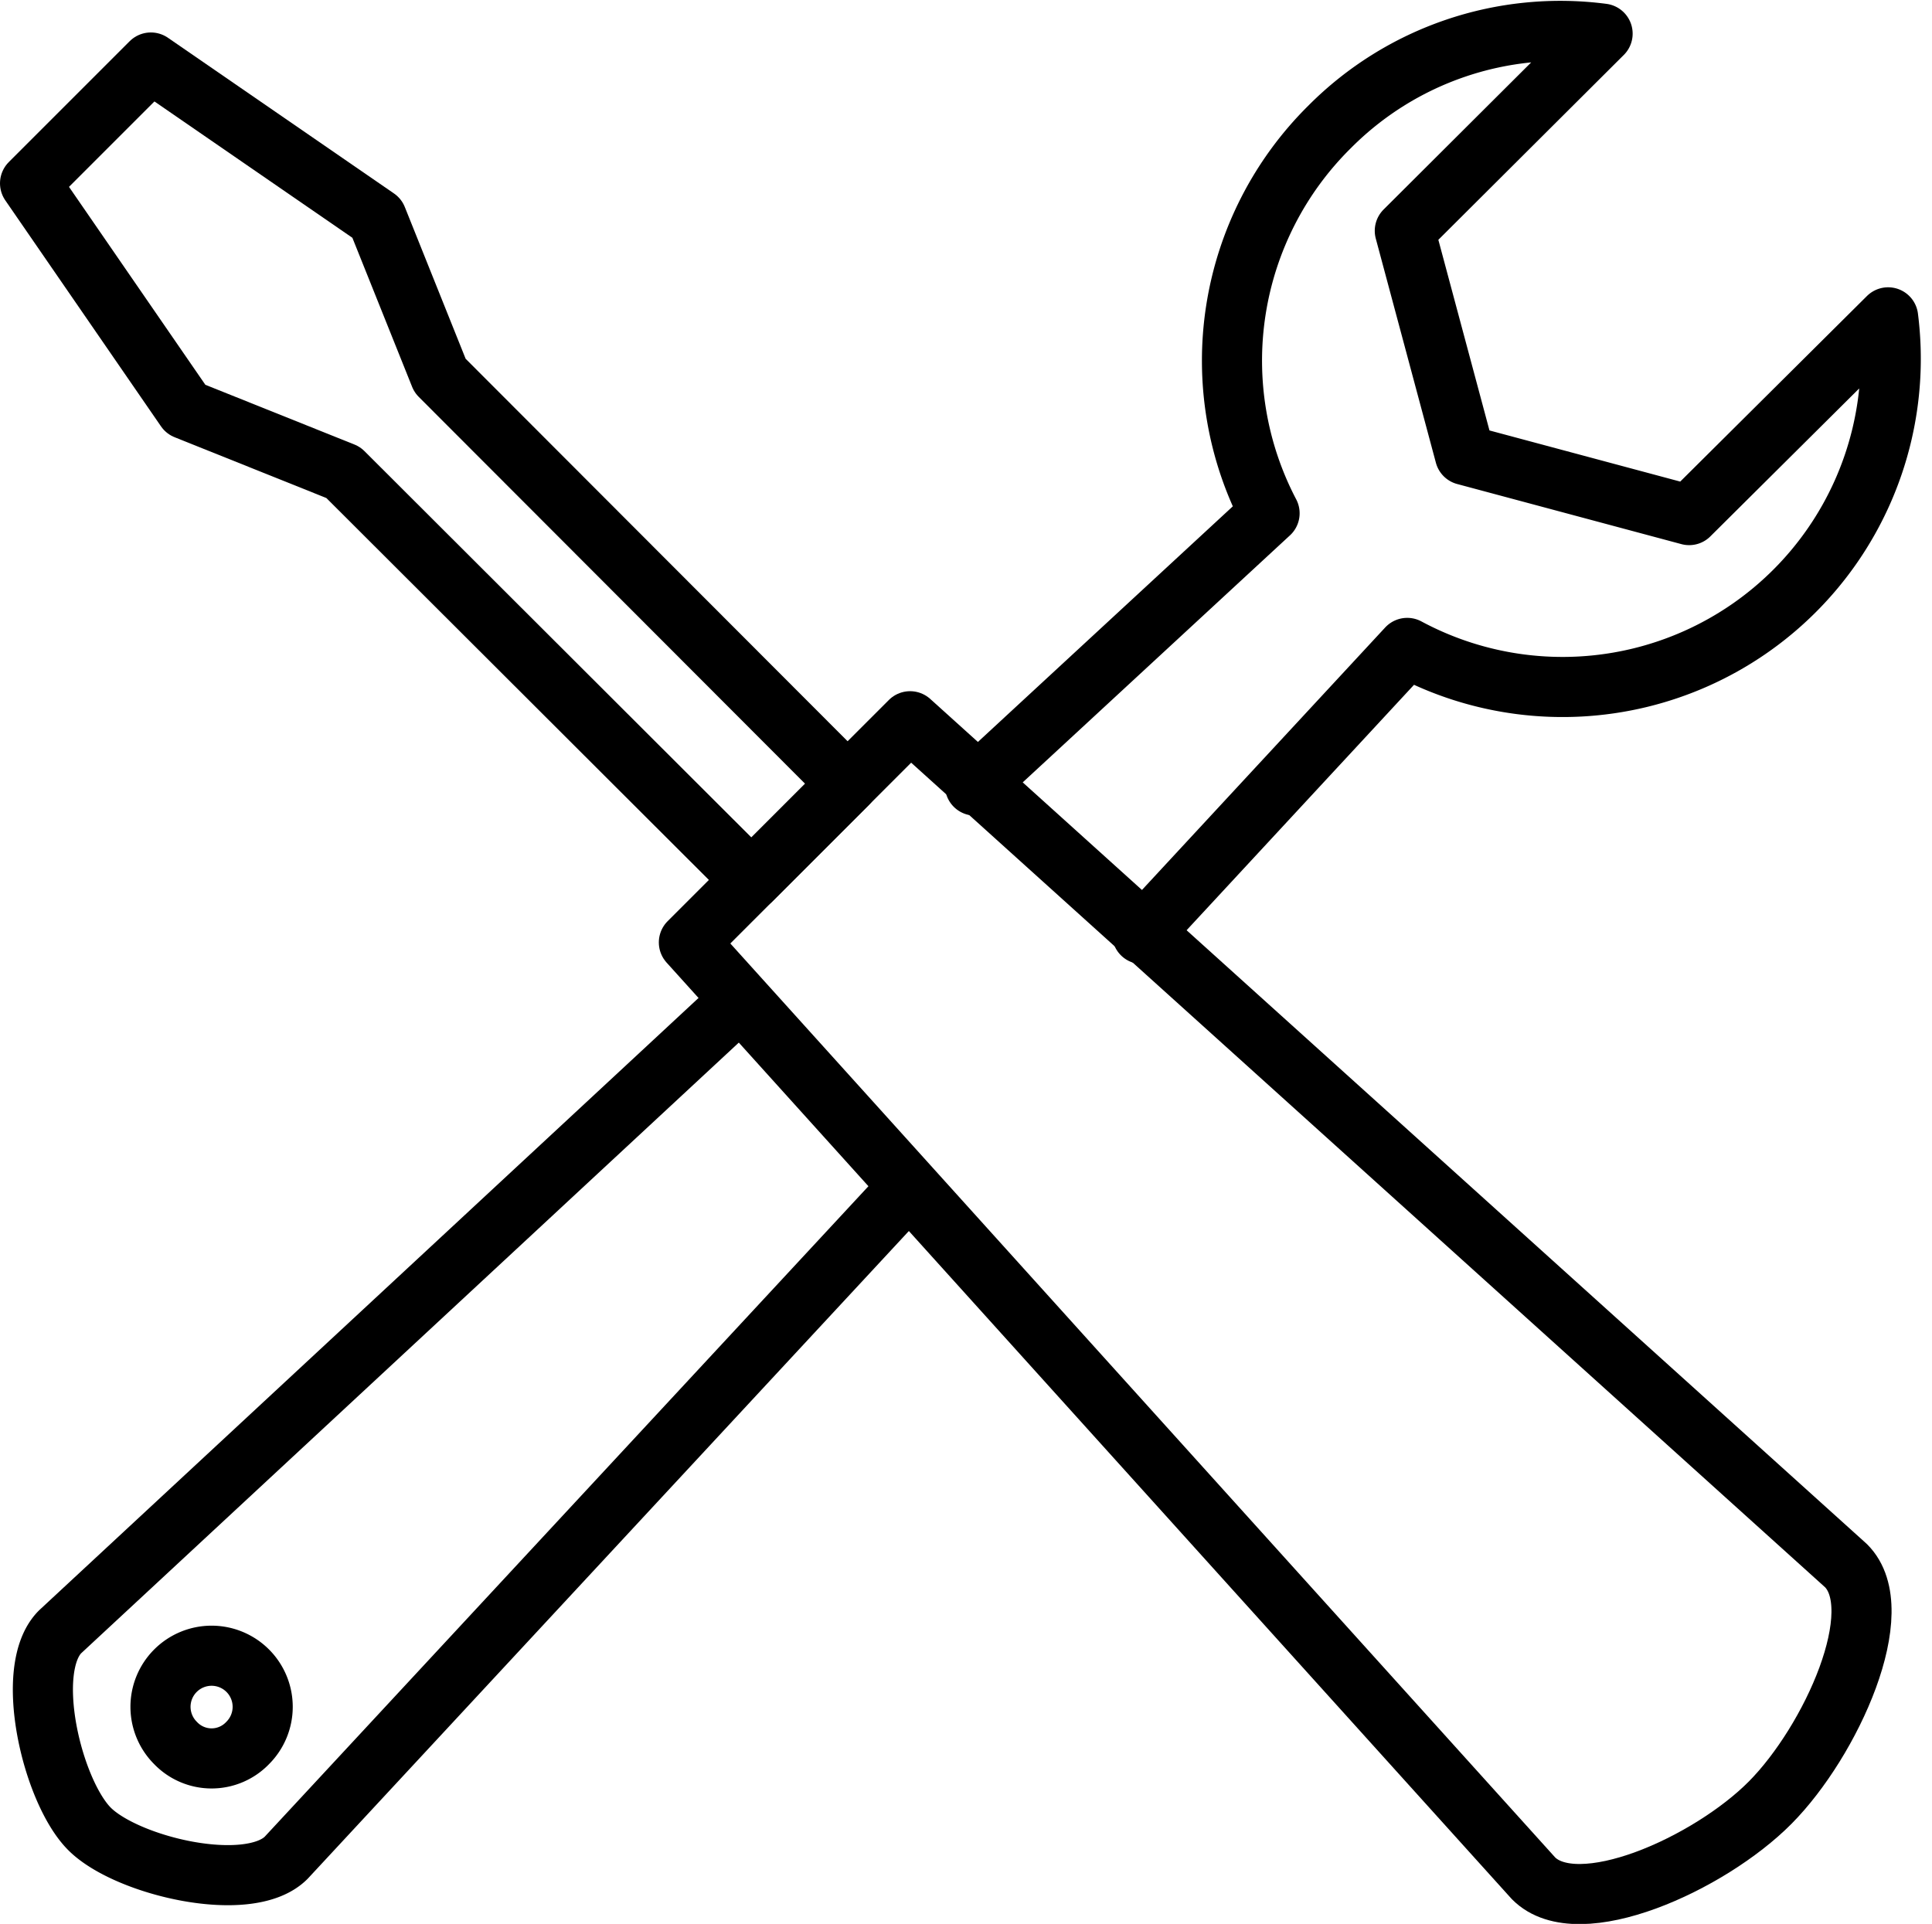
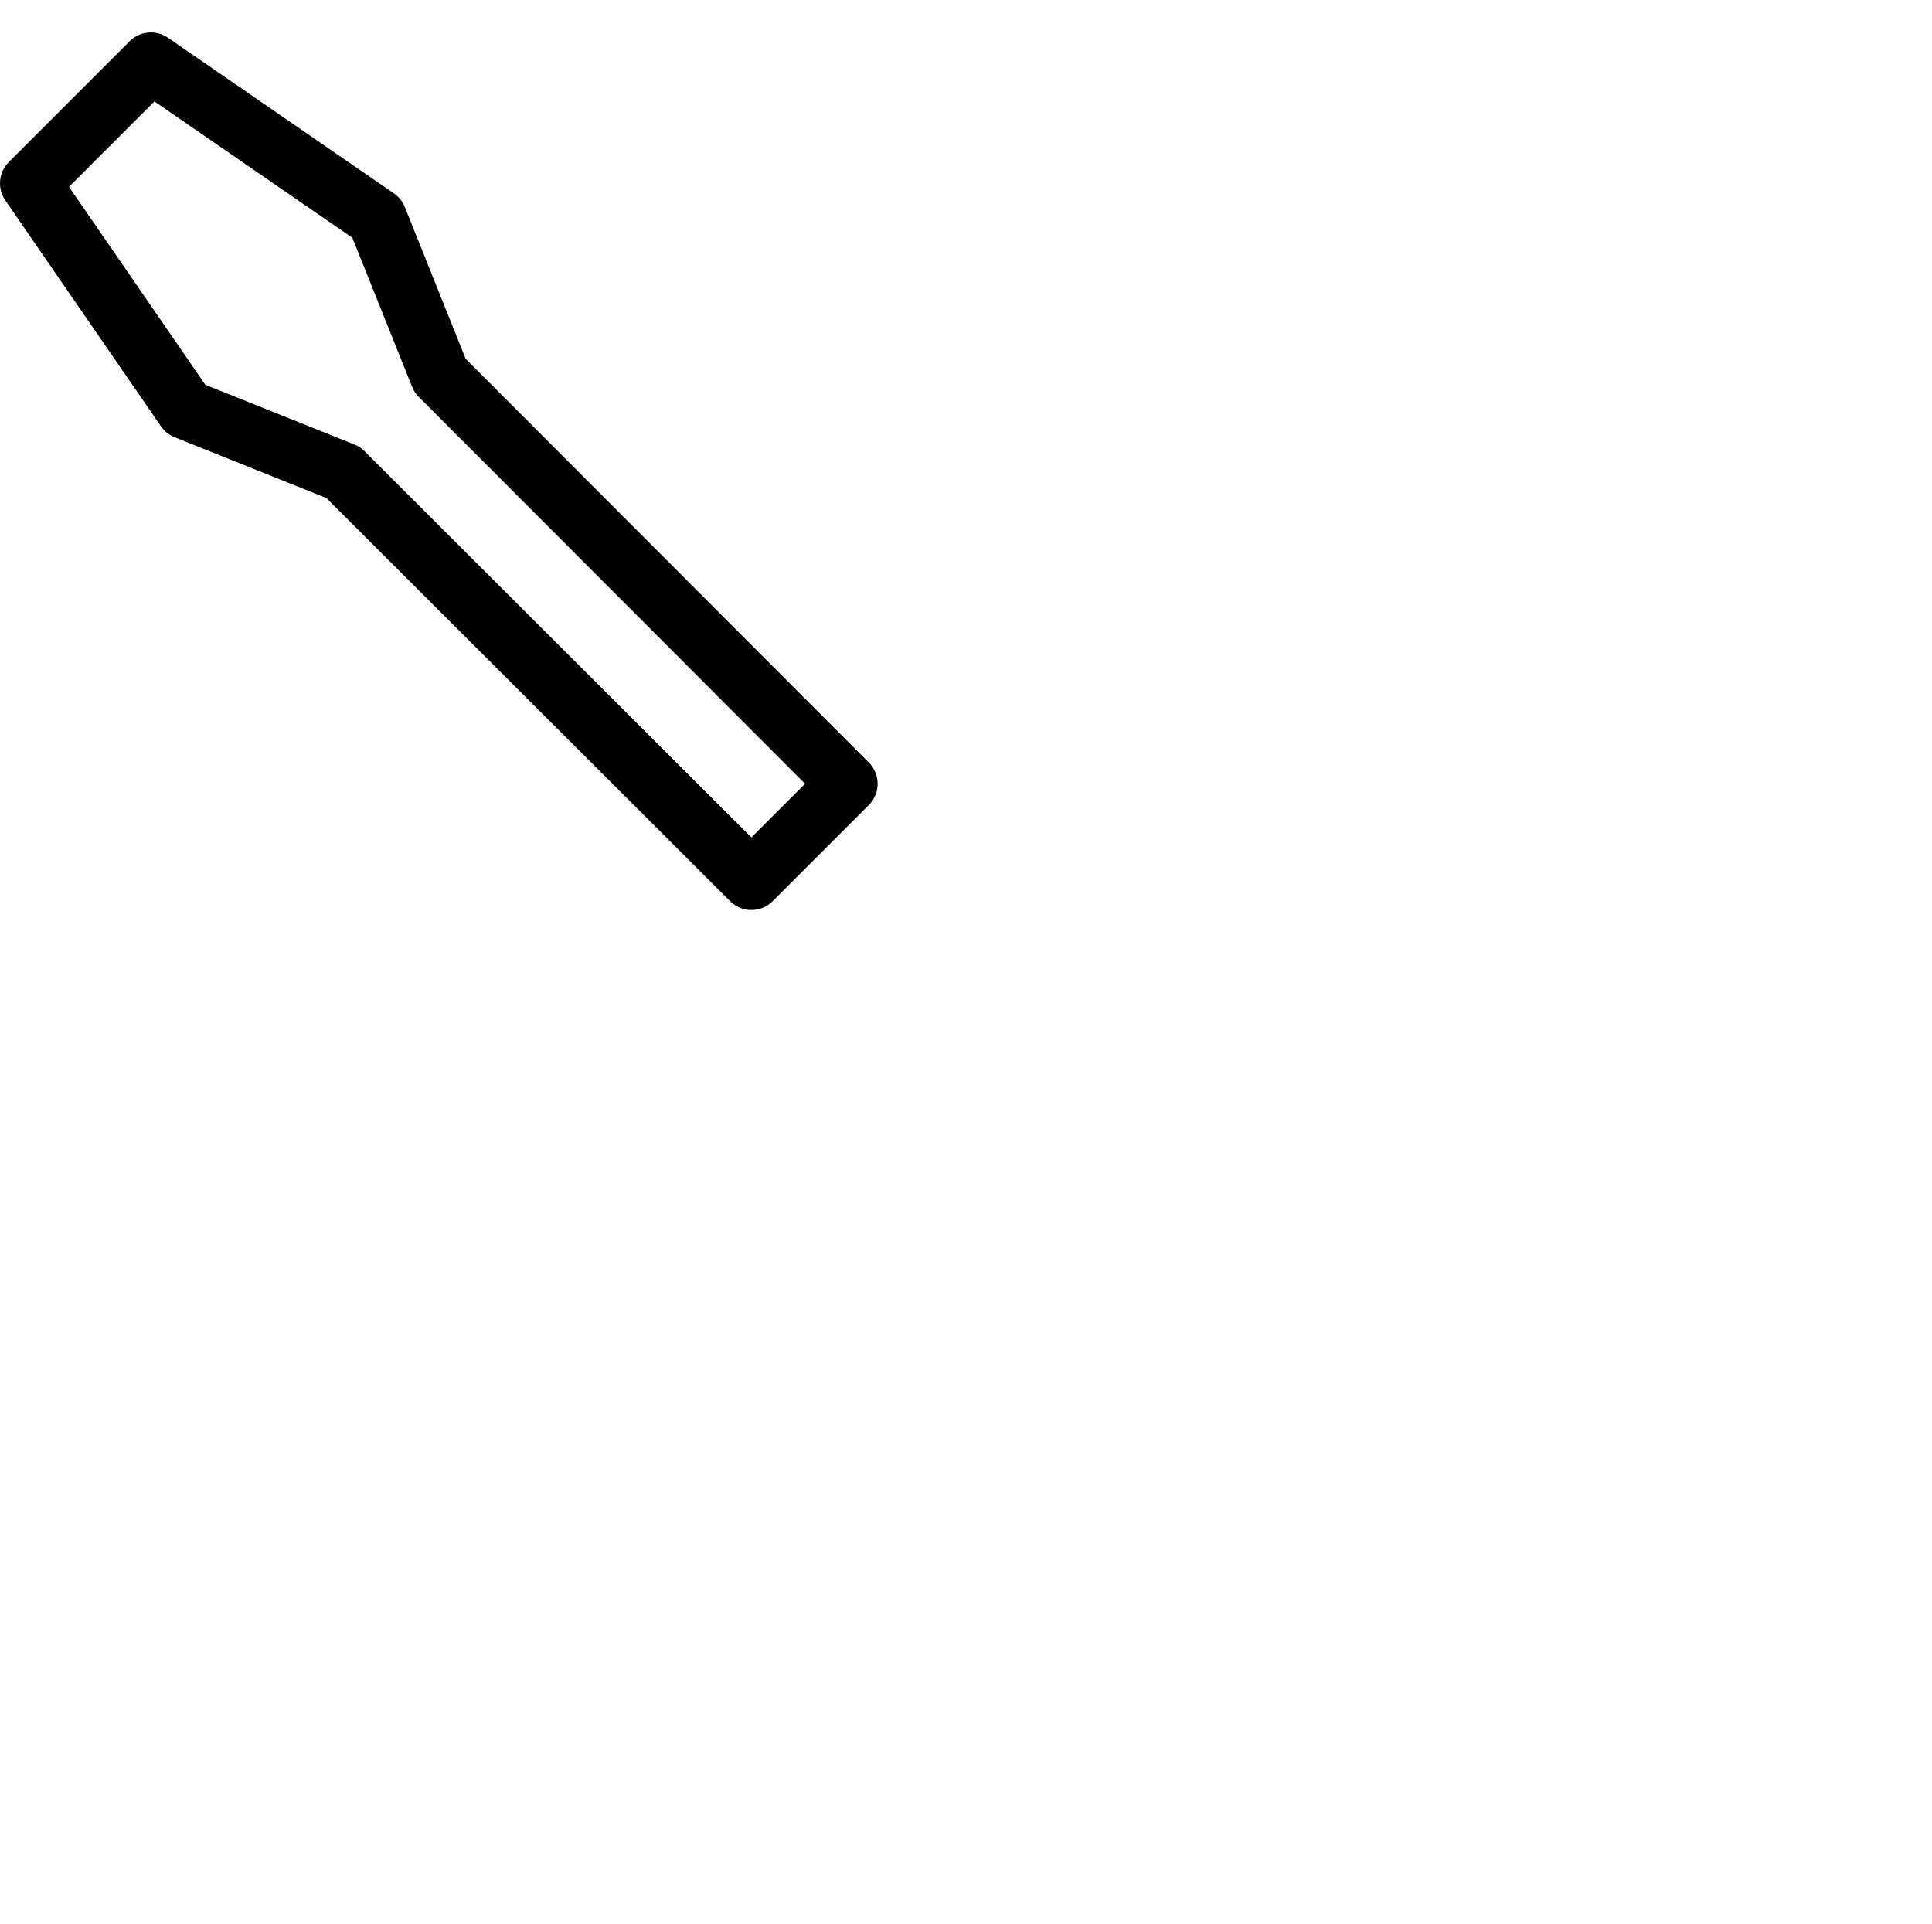
<svg xmlns="http://www.w3.org/2000/svg" viewBox="0 0 32.14 32.01">
  <defs>
    <style>.cls-1,.cls-2{fill:none;}.cls-2{stroke:#000;stroke-linecap:round;stroke-linejoin:round;}</style>
  </defs>
  <title>tools</title>
  <g id="Layer_2" data-name="Layer 2">
    <g id="icons">
      <g id="tools">
-         <rect class="cls-1" x="0.14" width="32" height="32" />
        <polygon class="cls-2" points="2.51 1.04 0.5 3.05 3.09 6.81 5.71 7.86 12.5 14.64 14.1 13.04 7.32 6.25 6.27 3.63 2.51 1.04" />
-         <path class="cls-2" d="M11.46,15.68,25.51,31.25c.74.75,2.93-.24,3.94-1.26s2-3.2,1.26-3.94L15.14,12Z" />
-         <path class="cls-2" d="M19,15.54l4.41-4.76a5.46,5.46,0,0,0,8-5.5L28.1,8.57l-3.73-1-1-3.73L26.66.56a5.41,5.41,0,0,0-4.54,1.55,5.47,5.47,0,0,0-1,6.43l-4.9,4.53m-4,3.66L1,27.15c-.62.62-.13,2.66.49,3.28s2.65,1.1,3.27.48L15.07,19.8M2.92,29a.85.85,0,1,1,1.2,0A.83.83,0,0,1,2.92,29Z" />
      </g>
    </g>
  </g>
</svg>